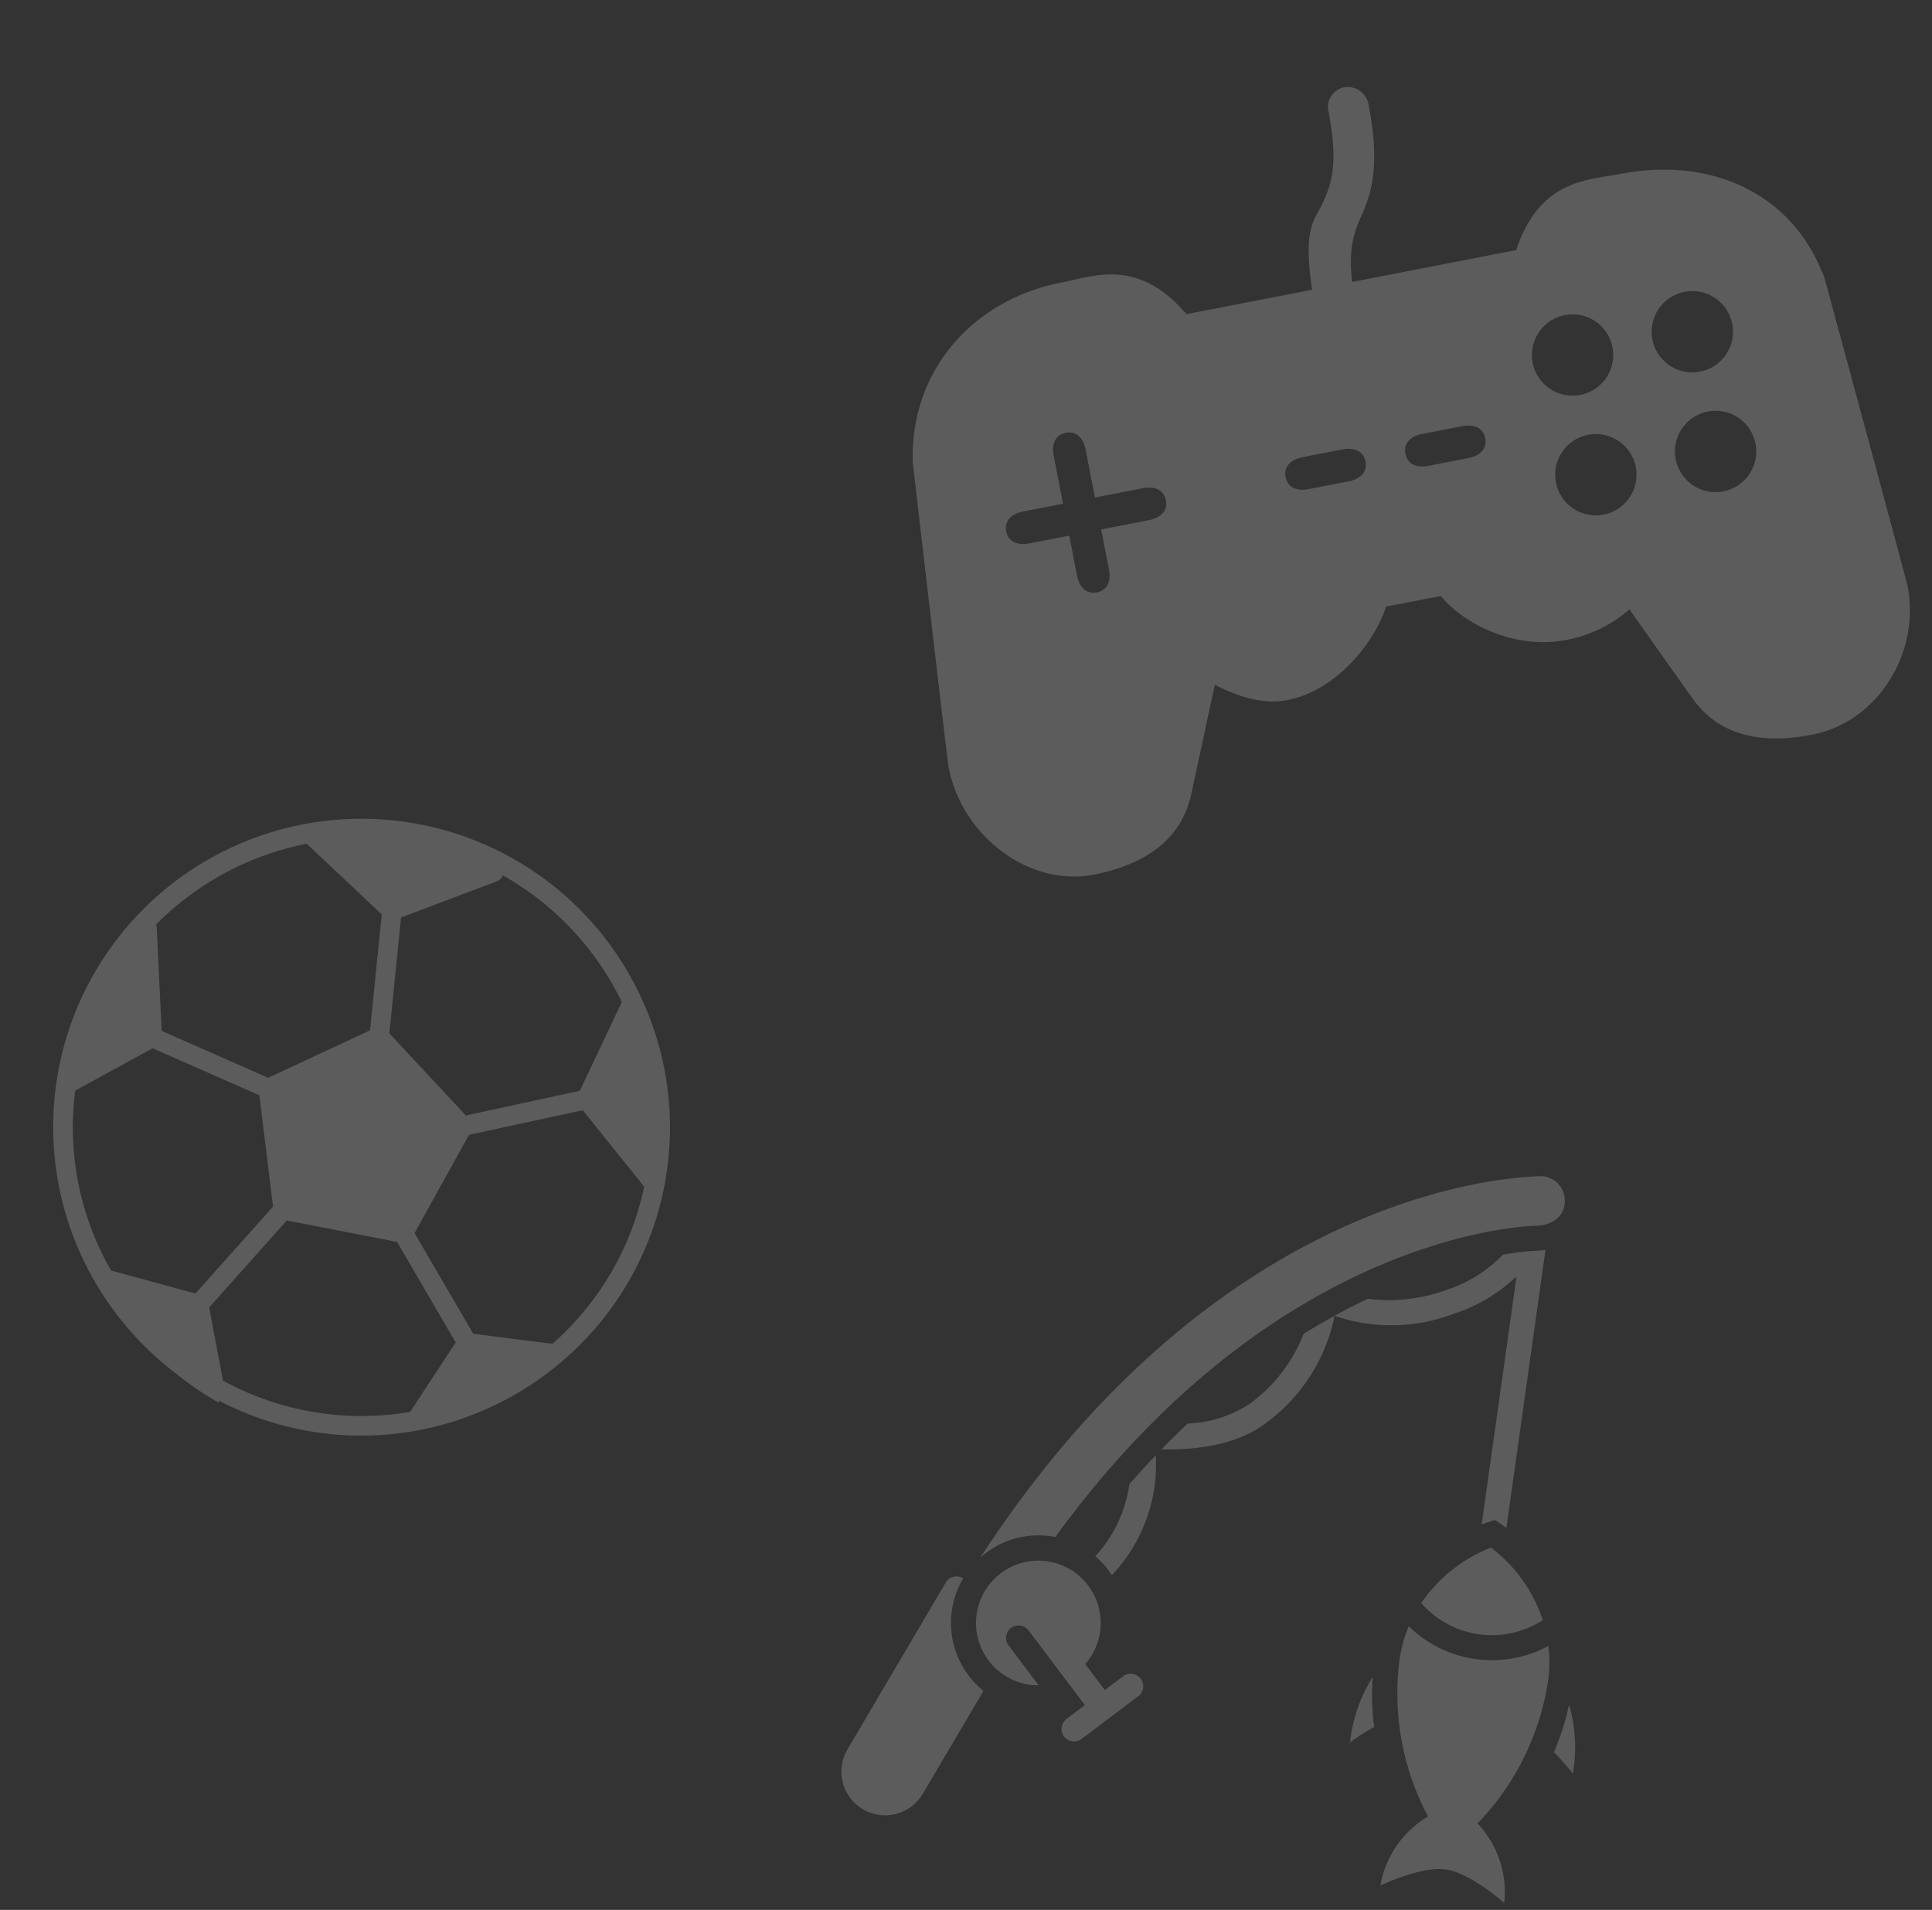
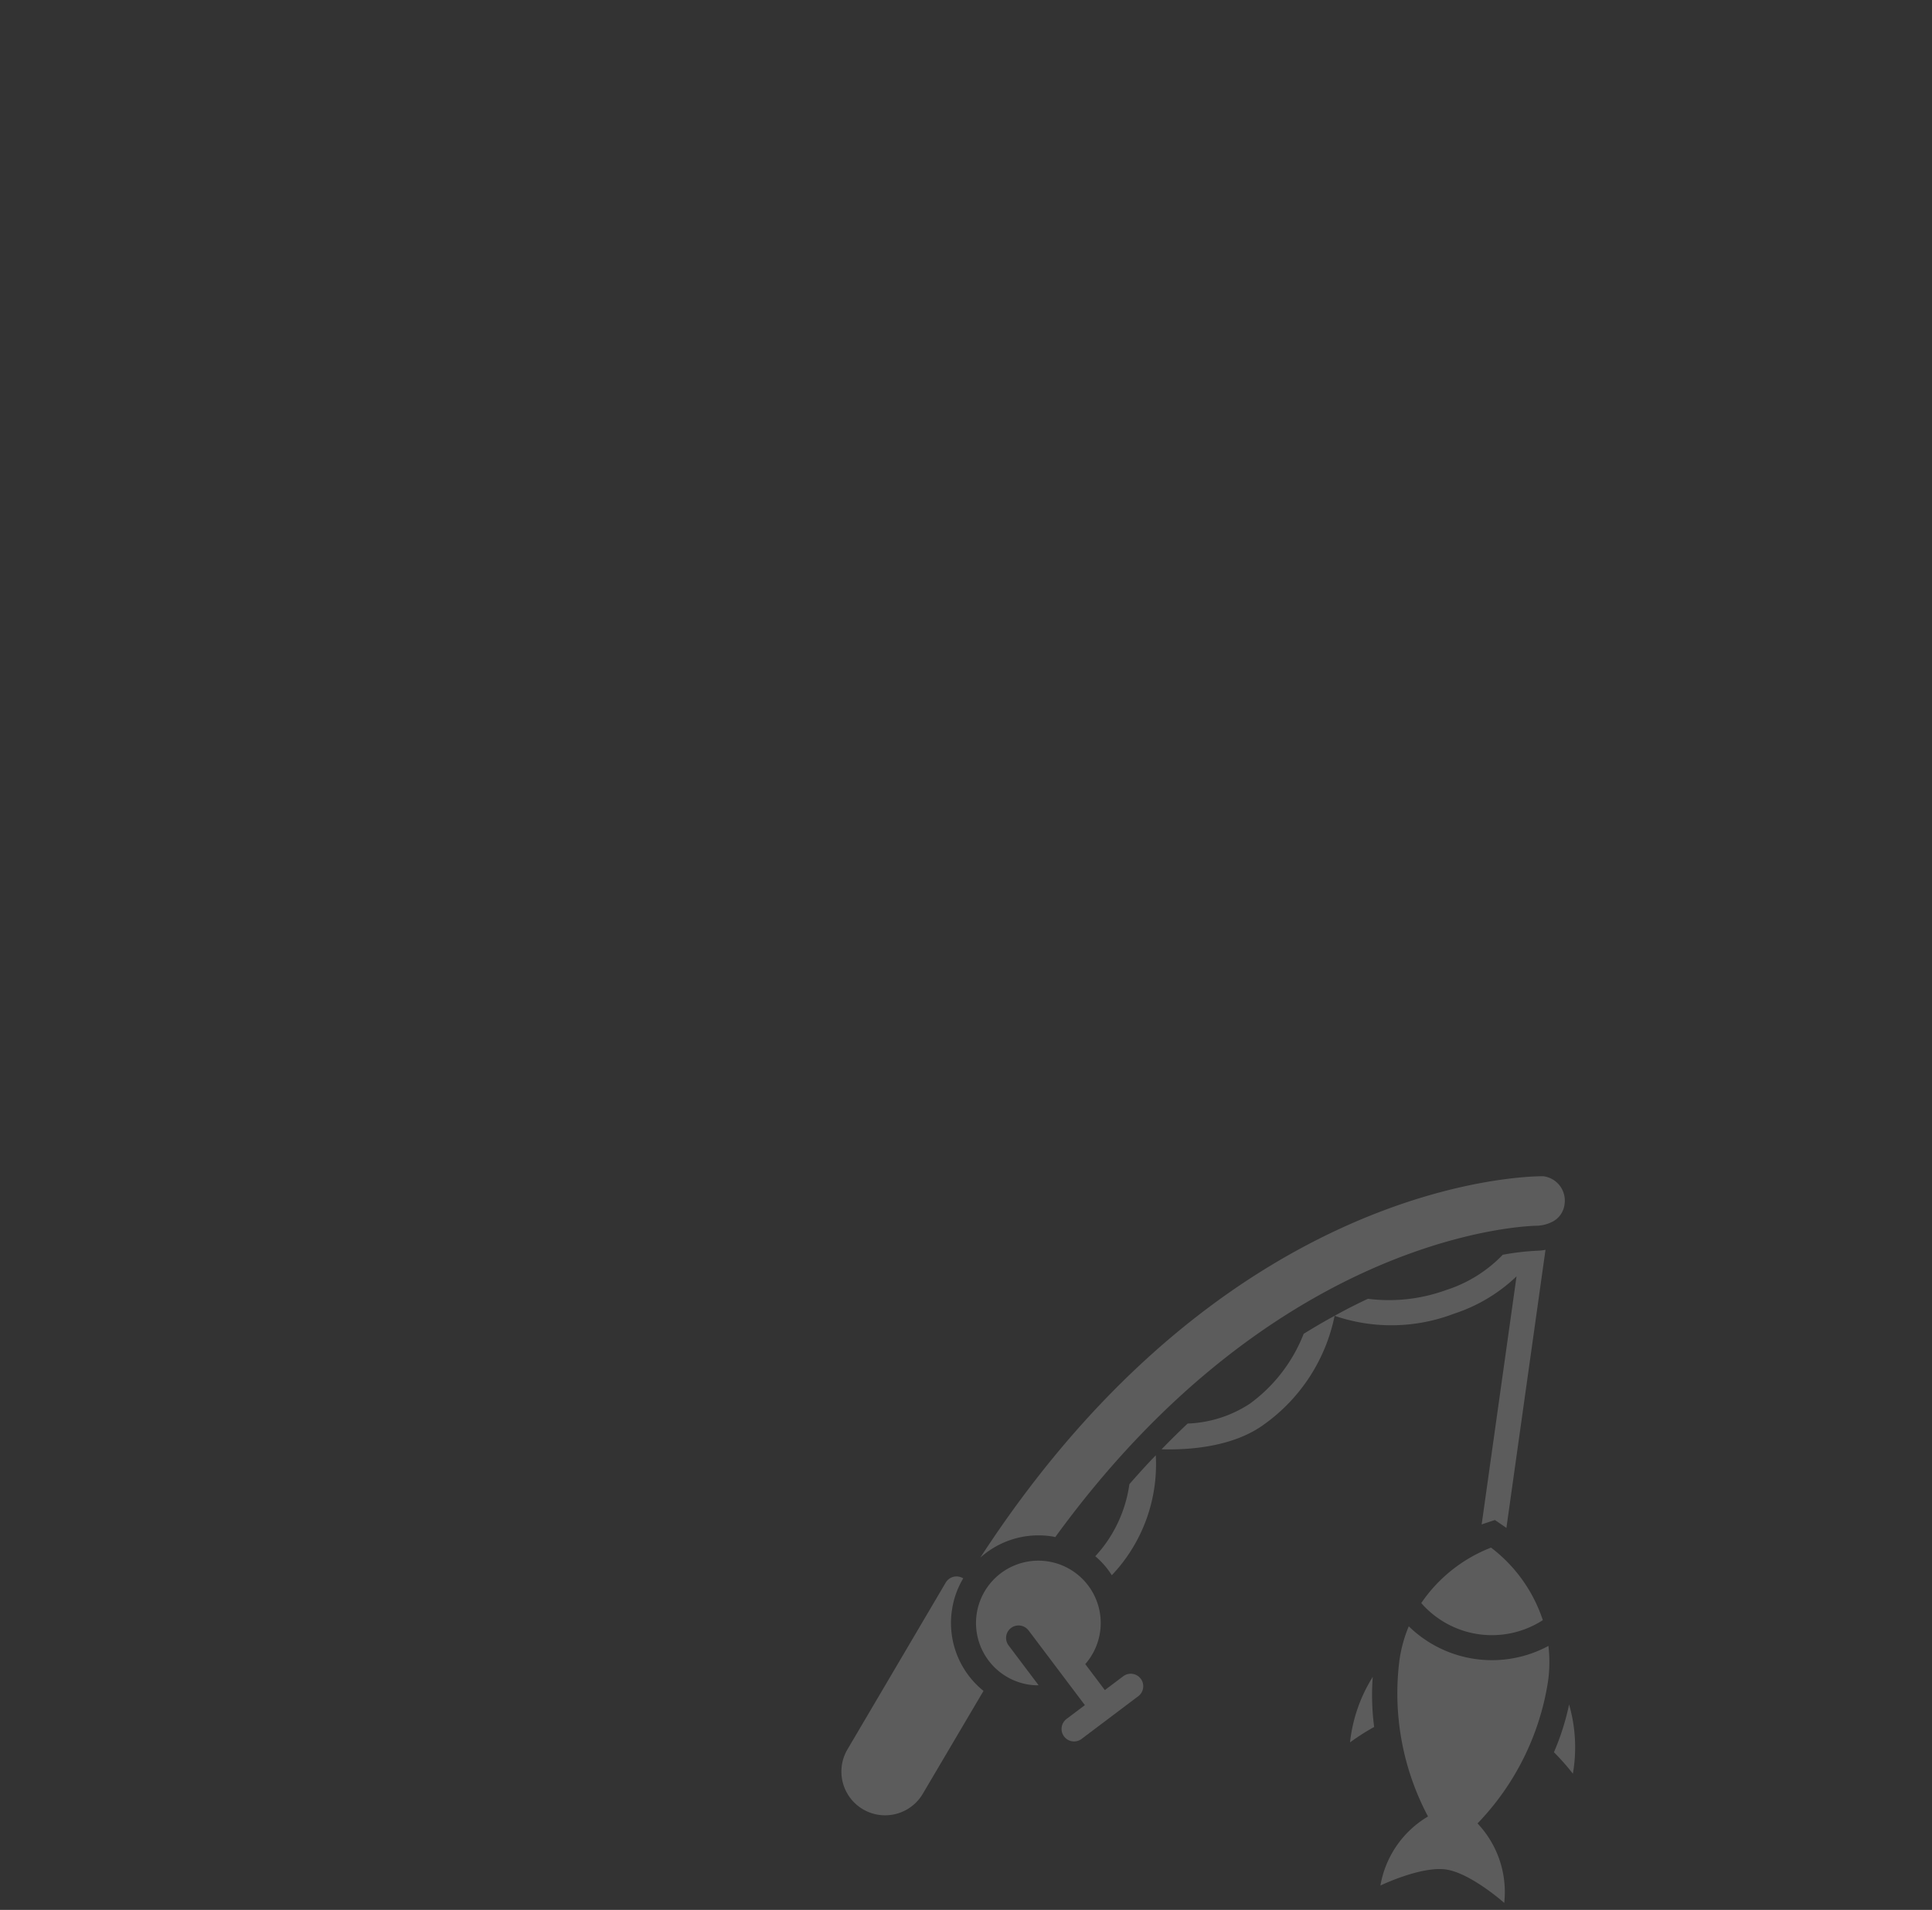
<svg xmlns="http://www.w3.org/2000/svg" width="451.812" height="446.726" viewBox="0 0 451.812 446.726">
  <rect x="0" y="0" width="451.812" height="446.726" fill="#333333" stroke="none" />
  <g id="data_09" transform="translate(-153.605 -5076.784)">
-     <path id="Path_784" data-name="Path 784" d="M222.9,80.524a4.58,4.58,0,0,0-.319-1.392c-3.666-19.465-20.393-31.522-41.927-31.522-7.705,0-18.7-2.381-27.277,12.84H114.292c.578-7.607,2.525-11.121,4.739-14.277,3.256-4.64,6.952-10.368,6.952-25.771a4.953,4.953,0,0,0-4.754-4.99,4.649,4.649,0,0,0-4.754,4.632c0,12.4-2.419,16.727-5.233,20.735-2.731,3.9-5.8,4.457-6.5,19.671H74.814c-8.58-15.213-19.572-12.84-27.277-12.84C26.1,47.61,8.782,61.393,5.382,82.21,3.761,103.3,0,152.284,0,153.874,0,170.517,13.323,185,28.521,185c13.593,0,22.439-5.066,26.3-14.9a2.318,2.318,0,0,0,.145-.312l9.82-22.972c3.986,3.027,9.432,6.747,16.027,6.747,11.722,0,22.607-9.447,26.783-17.054h13.045c4.092,7.607,14.742,15.692,26.752,15.692a30.784,30.784,0,0,0,15.928-4.214l9.957,22.067c.038.084.084.03.122.129,3.864,9.82,12.711,14.741,26.3,14.741,15.449,0,28.525-13.722,28.525-29.917-.03-1.575-3.727-52.622-5.325-74.483ZM57.045,106.074H45.635v9.508c0,2.639-1.171,4.754-3.8,4.754s-3.8-2.115-3.8-4.754v-9.508H28.521c-2.632,0-4.754-1.164-4.754-3.8s2.122-3.8,4.754-3.8h9.508V87.058c0-2.632,1.171-4.754,3.8-4.754s3.8,2.13,3.8,4.754v11.41h11.41c2.632,0,4.754,1.171,4.754,3.8s-2.122,3.8-4.754,3.8Zm47.541,0H95.078c-2.632,0-4.754-1.164-4.754-3.8s2.122-3.8,4.754-3.8h9.508c2.632,0,4.754,1.171,4.754,3.8S107.218,106.074,104.586,106.074Zm28.525,0H123.6c-2.632,0-4.754-1.164-4.754-3.8s2.122-3.8,4.754-3.8h9.508c2.632,0,4.754,1.171,4.754,3.8S135.742,106.074,133.111,106.074Zm28.525,19.016a9.508,9.508,0,1,1,9.508-9.508,9.508,9.508,0,0,1-9.508,9.508Zm0-28.525a9.508,9.508,0,1,1,9.508-9.508,9.508,9.508,0,0,1-9.508,9.508Zm28.525,28.525a9.508,9.508,0,1,1,9.508-9.508,9.508,9.508,0,0,1-9.508,9.508Zm0-28.525a9.508,9.508,0,1,1,9.508-9.508,9.508,9.508,0,0,1-9.508,9.508Z" transform="translate(346.086 5105.204) rotate(-11)" fill="#fff" opacity="0.2" />
-     <path id="パス_455" data-name="パス 455" d="M149.818,139.179a71.886,71.886,0,0,0,2.133-86.7,2.251,2.251,0,0,0-.179-.248,72.079,72.079,0,1,0-112.634,89.7,2.15,2.15,0,0,0,.4.456,72.69,72.69,0,0,0,22.451,16.985,69.663,69.663,0,0,0,10.933,4.673l-.208-.516a71.923,71.923,0,0,0,46.857-1.944c.01,0,.01-.01.02-.01a72.406,72.406,0,0,0,30.05-22.164,1.169,1.169,0,0,0,.169-.218ZM62.612,140l-20.4-1.518a67.238,67.238,0,0,1-16.27-39.694L41.838,85.6l26.6,6.032,8.105,24.951L62.613,139.993ZM118.32,91.371,143.35,80.627l17.5,14.822A67.224,67.224,0,0,1,146.8,135.618l-18.622,1.22-17.967-20.507L118.33,91.36ZM147.469,54.06,141.8,76.3l-25.05,10.754L95.512,71.62,93.022,44.5l20.447-12.639a2.293,2.293,0,0,0,1.032-1.587,67.869,67.869,0,0,1,32.976,23.781ZM68.091,31.767c.01,0,.01.01.02.02L88.449,44.635l2.49,27.145L69.678,87.227,43.13,81.2l-5.7-23.354a2.254,2.254,0,0,0-.357-.764A68,68,0,0,1,68.1,31.759Zm4.732,127-6.439-16.181,13.939-23.433h26.271l17.947,20.477L117.17,157.6a67.422,67.422,0,0,1-44.347,1.161Z" transform="translate(164.564 5229.965) rotate(11)" fill="#fff" opacity="0.2" />
    <path id="パス_456" data-name="パス 456" d="M60.452,87.795c1.7-2.6,3.421-5.146,5.175-7.544a37.705,37.705,0,0,1-4.561,26.579c-.556.936-1.14,1.813-1.725,2.632A18.782,18.782,0,0,0,54.9,105.6q.57-.833,1.14-1.754a31.3,31.3,0,0,0,4.415-16.053ZM85.715,65.251a28.346,28.346,0,0,1-13.743,6.608c-1.725,2.164-3.48,4.444-5.2,6.813,6.286-.7,16.637-2.836,23.1-9.269A41.284,41.284,0,0,0,102.5,42.123c-2.164,1.579-4.357,3.333-6.579,5.175A36.763,36.763,0,0,1,85.715,65.251Zm57.631-38.187v58.6a2.158,2.158,0,0,0,.322-.175l2.6-1.287,2.6,1.287a2.156,2.156,0,0,0,.322.175v-65.7a11.387,11.387,0,0,1-1.784.468,59.161,59.161,0,0,0-7.953,2.076A31.859,31.859,0,0,1,127.41,32.561a39.028,39.028,0,0,1-17.748,4.532c-2.339,1.52-4.737,3.187-7.164,5.029a40.935,40.935,0,0,0,27.544-4.357,38.3,38.3,0,0,0,13.3-10.7ZM119.954,140.426a52.83,52.83,0,0,1,5.088-4.357,58.027,58.027,0,0,1-1.959-11.55A36.129,36.129,0,0,0,119.954,140.426Zm49.5-15.906a58.024,58.024,0,0,1-1.959,11.55,52.829,52.829,0,0,1,5.088,4.357,36.128,36.128,0,0,0-3.129-15.906ZM23.464,122.882a20.094,20.094,0,0,1,1.579-7.865l-.088-.029a2.936,2.936,0,0,0-3.83,1.579L3.785,158.437a10.225,10.225,0,0,0,18.889,7.836L33.4,140.426a20.4,20.4,0,0,1-9.941-17.544Zm20.468-20.468a6.713,6.713,0,0,1,1.082.058C86.884,23.731,145.656,14.813,146.27,14.7a8.619,8.619,0,0,0,3.889-1.667,5.3,5.3,0,0,0,1.959-4.3A5.74,5.74,0,0,0,146.387,3h-.117c-2.982.409-73.1,10.555-117.952,106.666a20.357,20.357,0,0,1,15.614-7.251Zm87.982,3.421a21.935,21.935,0,0,0,28.713,0A35.156,35.156,0,0,0,146.27,90.719,35.156,35.156,0,0,0,131.913,105.835Zm30.848,5.789a27.842,27.842,0,0,1-32.982,0,32.166,32.166,0,0,0-1.053,8.333,61.4,61.4,0,0,0,11.7,35.087,23.388,23.388,0,0,0-8.772,17.544s8.772-5.848,14.62-5.848,14.62,5.848,14.62,5.848a23.388,23.388,0,0,0-8.772-17.544,61.4,61.4,0,0,0,11.7-35.087A32.165,32.165,0,0,0,162.761,111.625ZM65.256,132.511l-3.781,3.78-5.382-5.382A14.582,14.582,0,1,0,43.931,137.5a11.841,11.841,0,0,0,2.047-.175l-8.246-8.246a2.915,2.915,0,1,1,4.123-4.123l.038.02L57.34,140.426l-3.78,3.781a2.924,2.924,0,1,0,4.135,4.135l11.7-11.7a2.924,2.924,0,1,0-4.135-4.135Z" transform="translate(370.073 5328.578) rotate(8)" fill="#fff" opacity="0.2" />
  </g>
</svg>